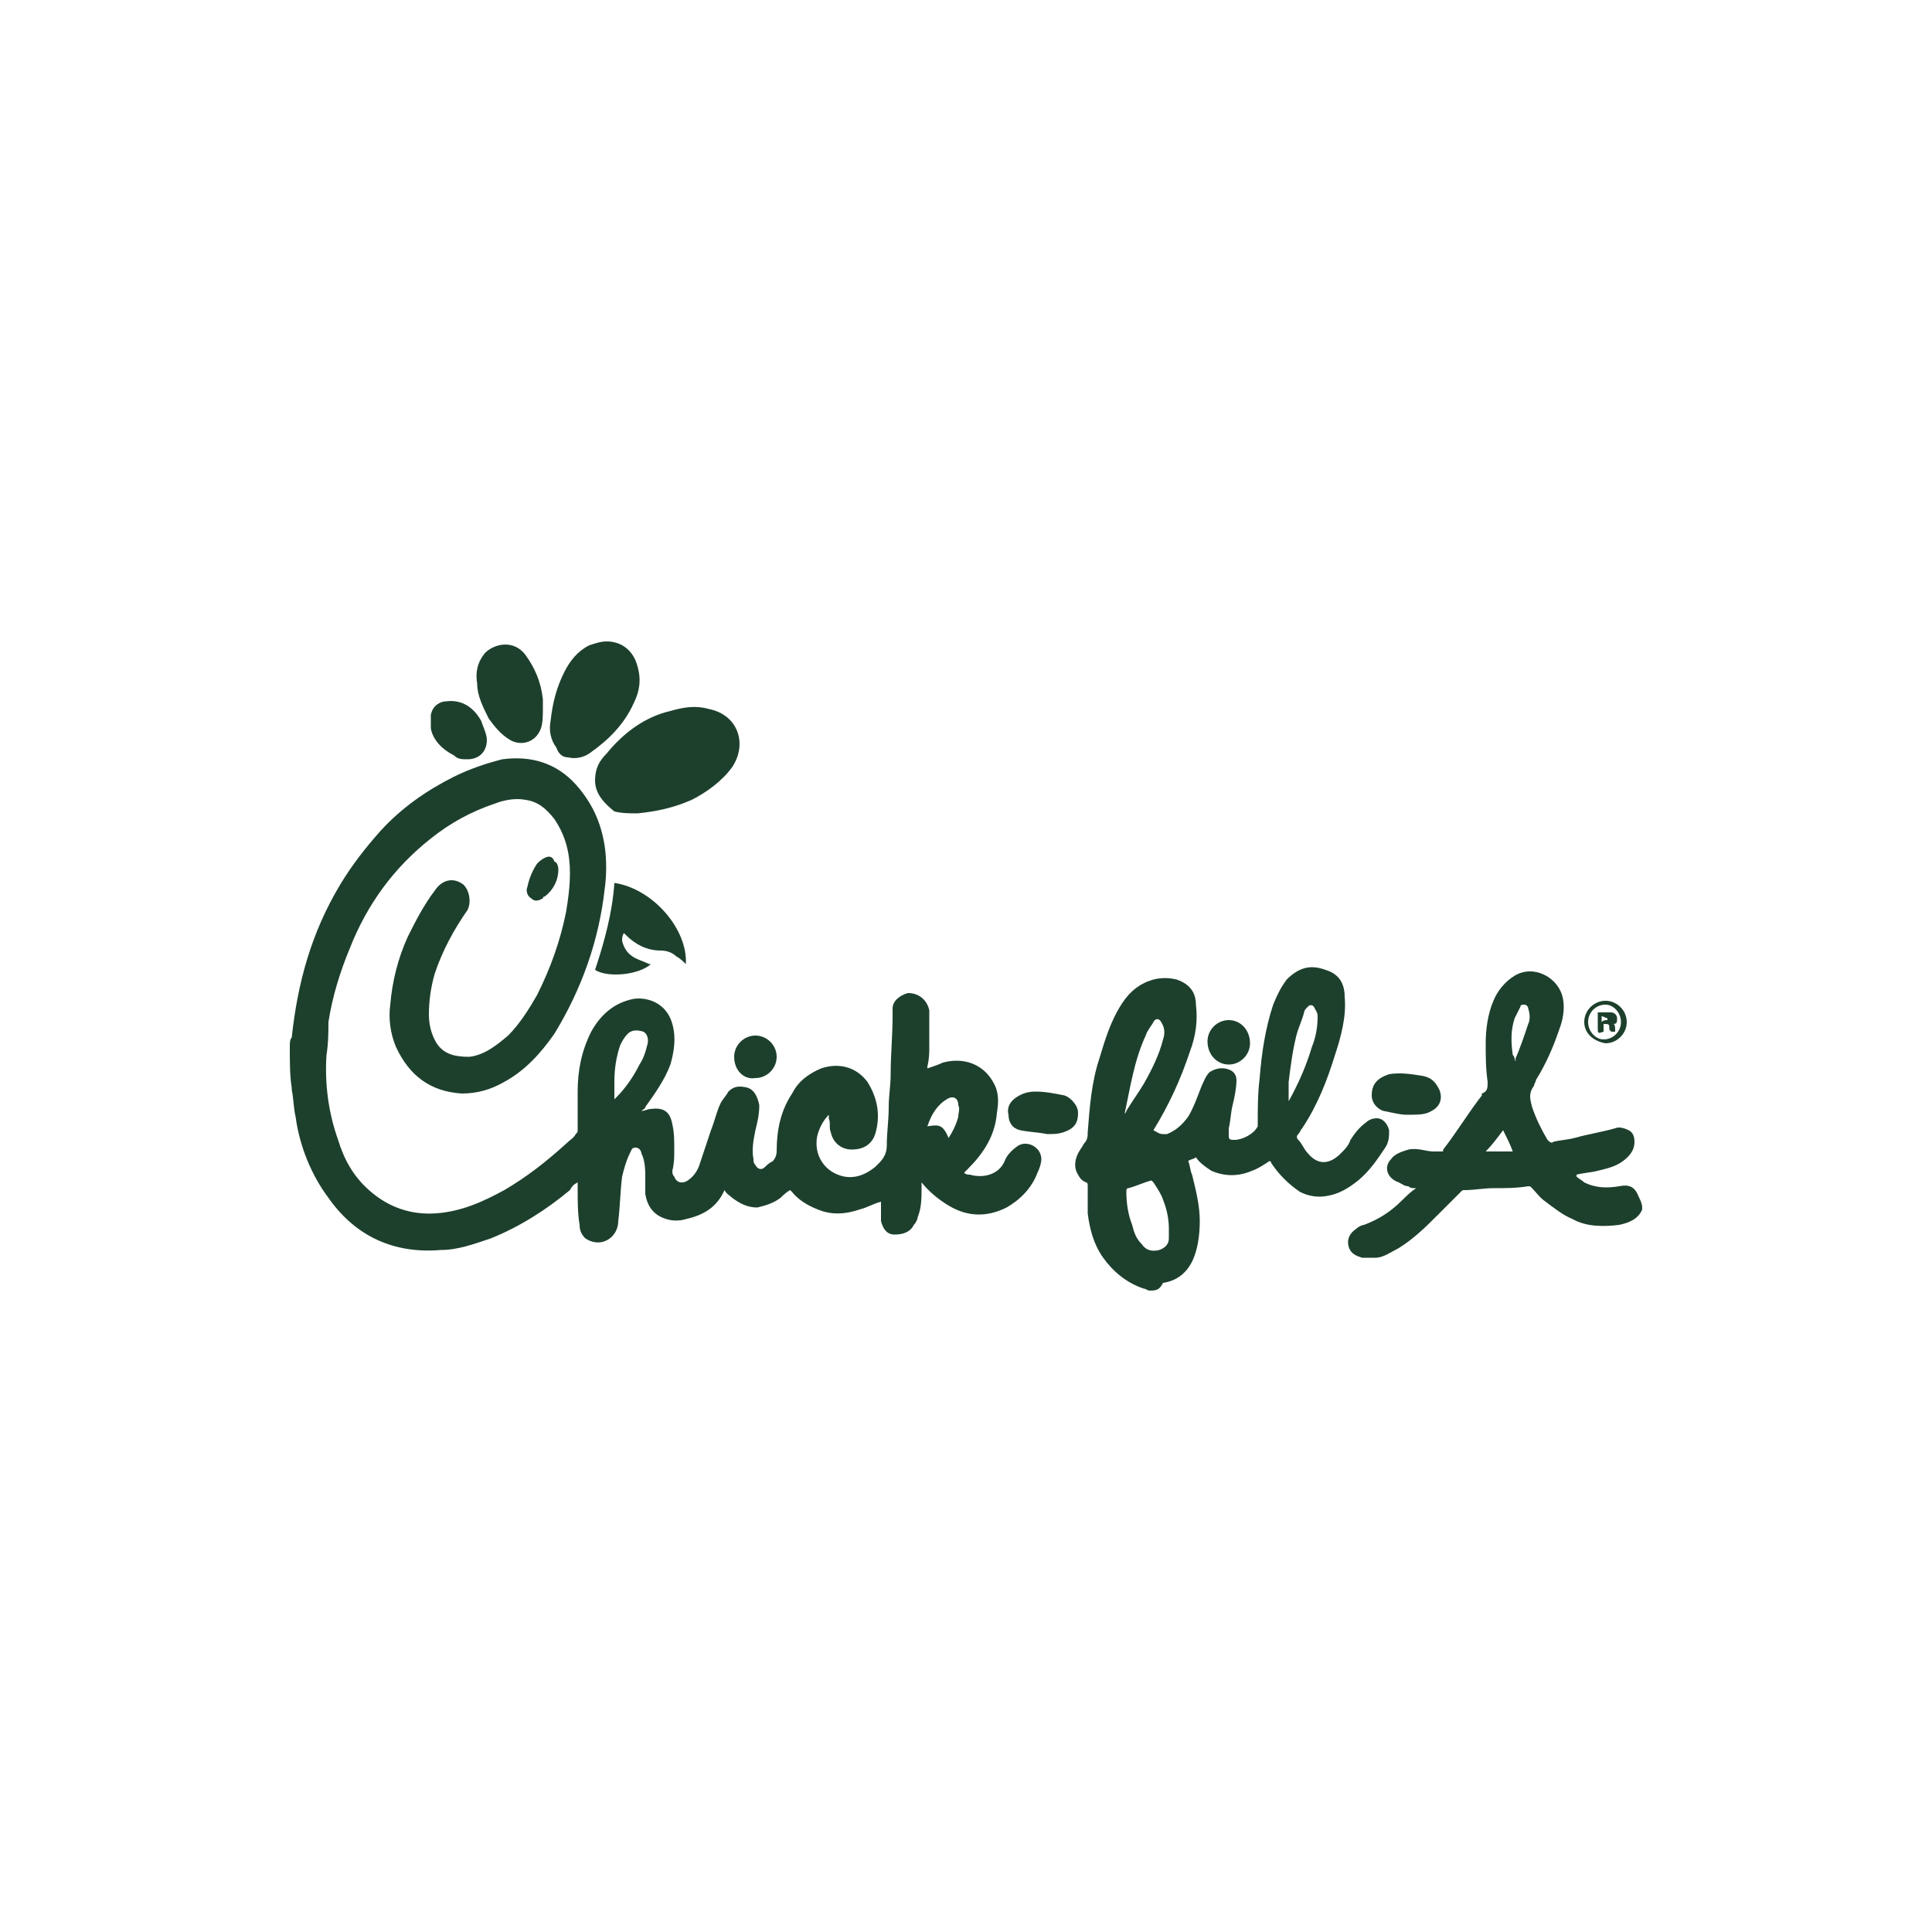
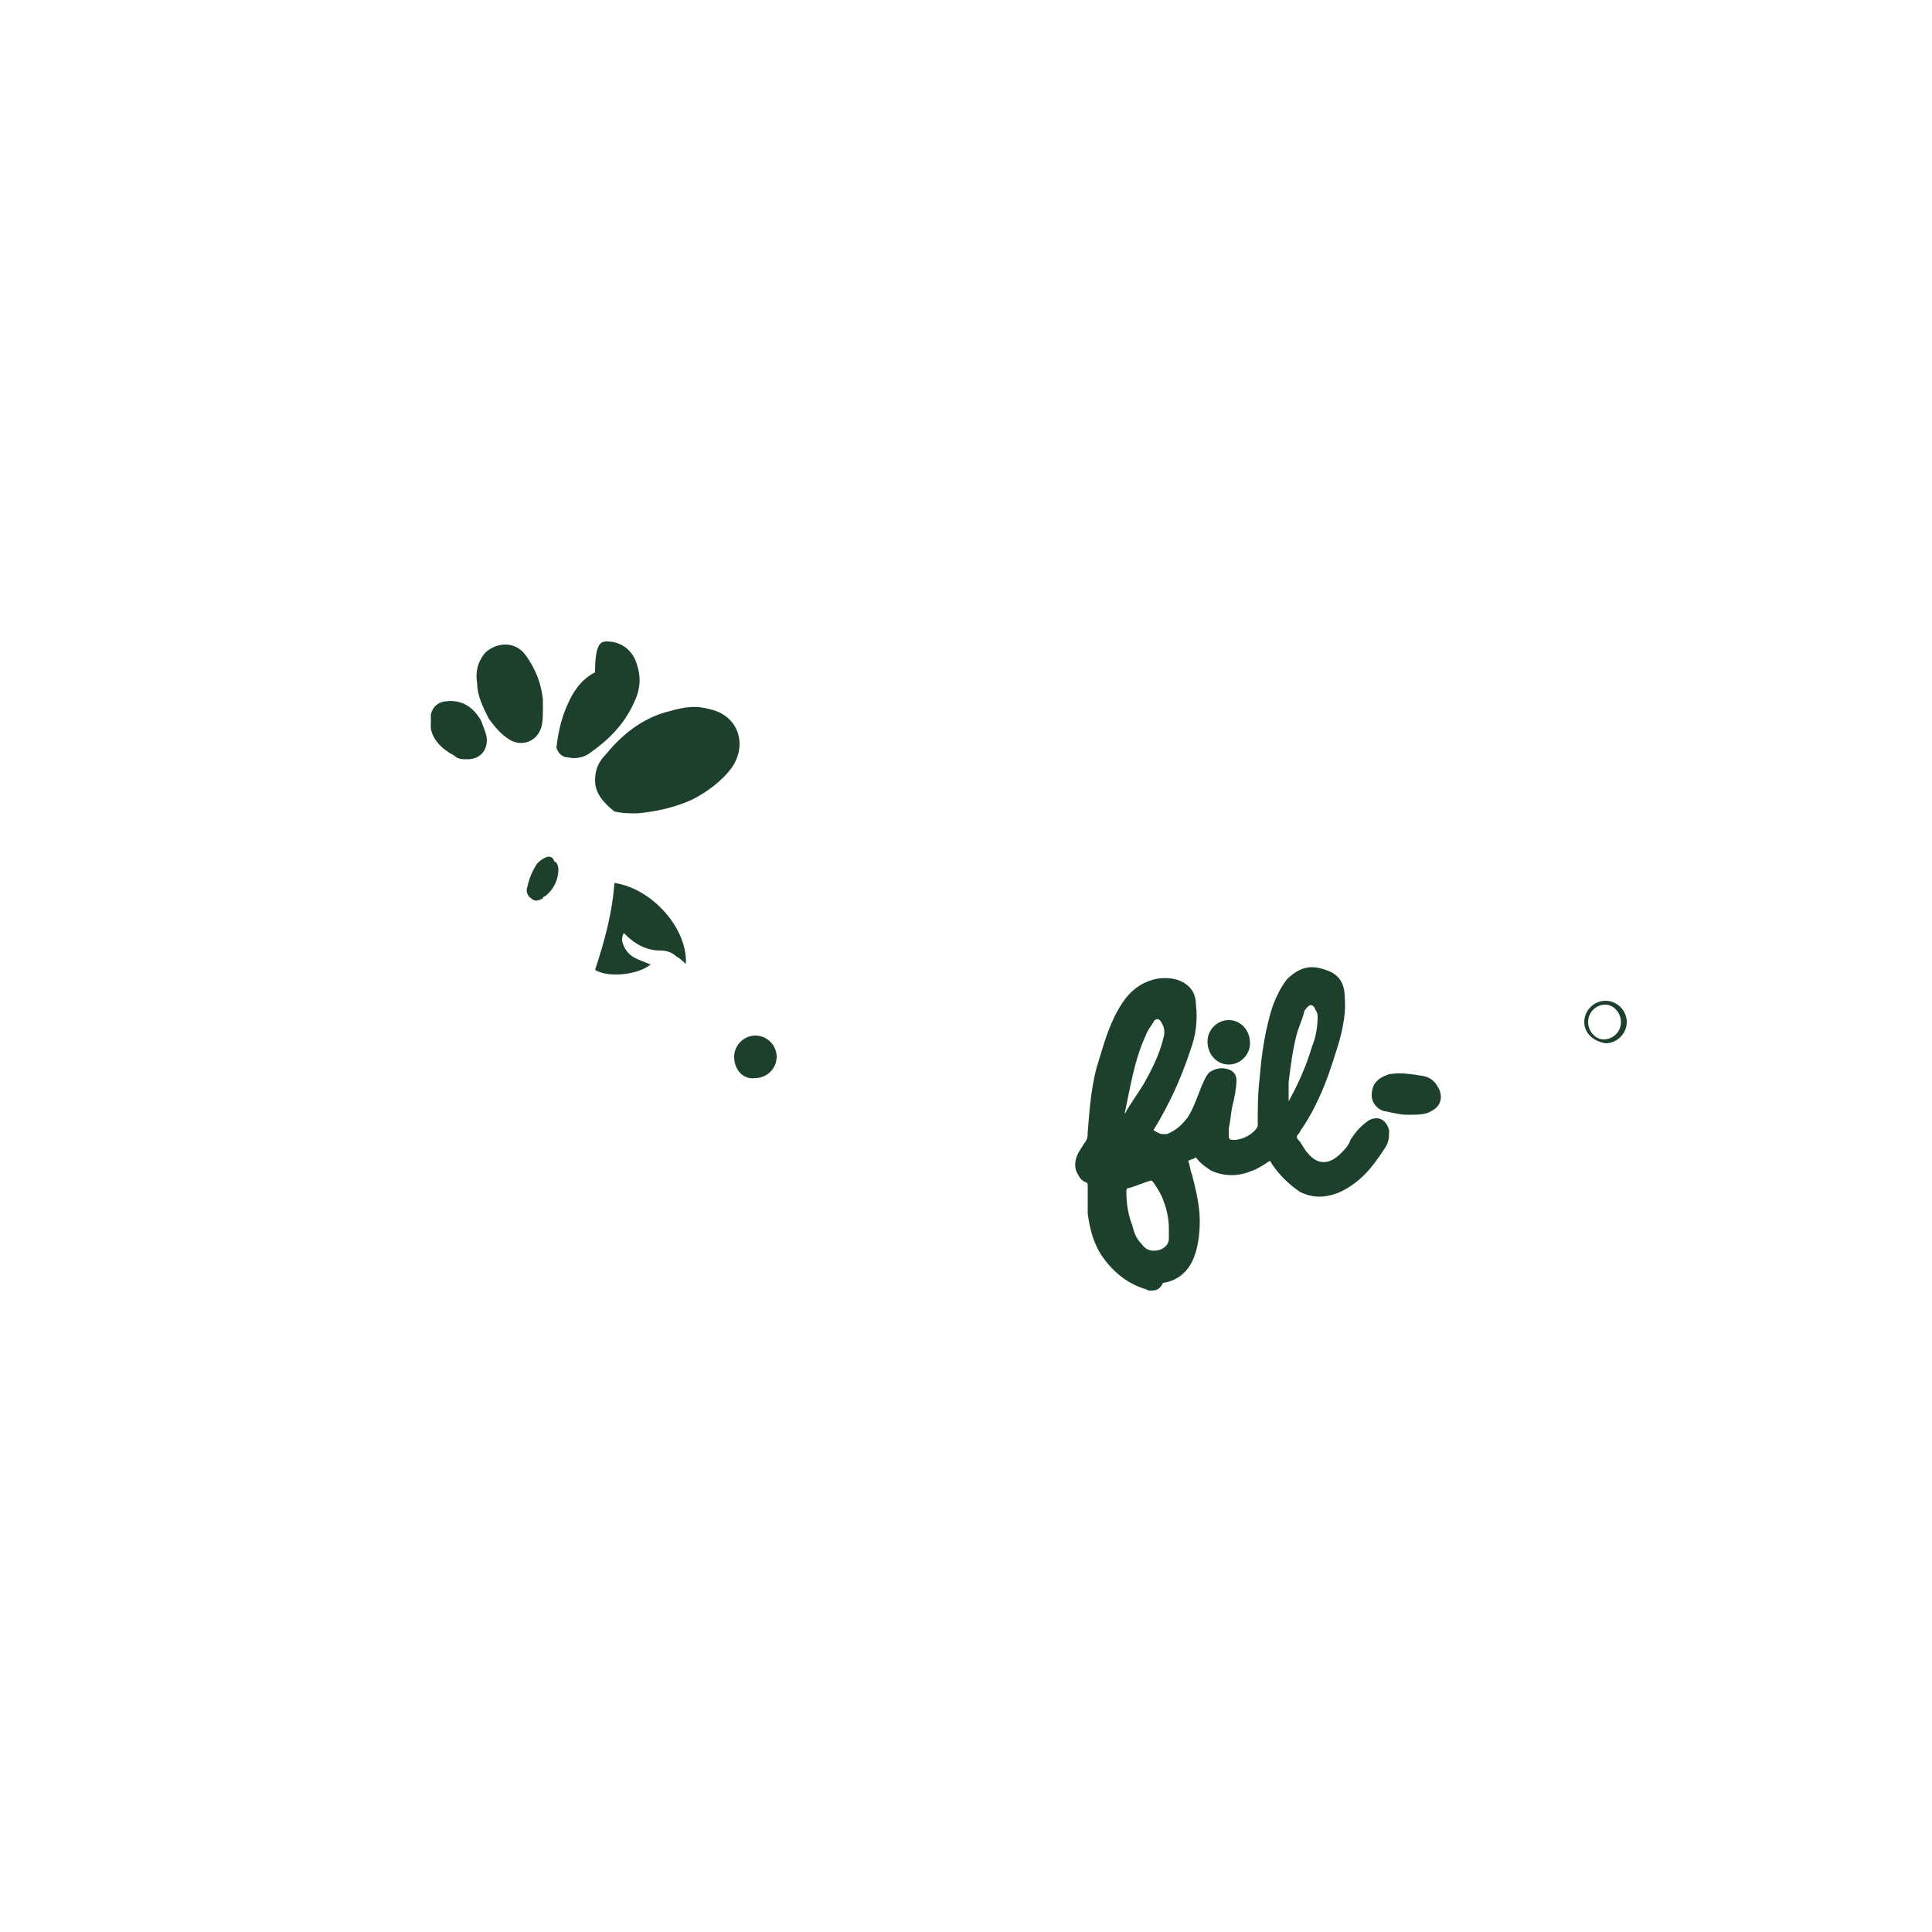
<svg xmlns="http://www.w3.org/2000/svg" version="1.1" id="Layer_1" x="0px" y="0px" viewBox="0 0 100 100" style="enable-background:new 0 0 100 100;" xml:space="preserve">
  <style type="text/css">
	.st0{fill:#1D402D;}
	.st1{fill:none;}
</style>
  <g>
-     <path class="st0" d="M15,54.2c0-0.2,0-0.4,0.1-0.5c0.3-2.8,1-5.4,2.5-7.9c0.6-1,1.3-1.9,2.1-2.8c1.1-1.2,2.4-2.1,3.8-2.8   c0.8-0.4,1.7-0.7,2.5-0.9c1.5-0.2,2.8,0.2,3.8,1.3c0.8,0.9,1.3,1.9,1.5,3.2c0.1,0.7,0.1,1.5,0,2.2c-0.3,2.7-1.2,5.2-2.6,7.5   c-0.7,1-1.5,1.9-2.6,2.5c-0.7,0.4-1.4,0.6-2.2,0.6c-1.6-0.1-2.7-0.9-3.4-2.4c-0.3-0.7-0.4-1.5-0.3-2.2c0.1-1.2,0.4-2.4,0.9-3.5   c0.4-0.8,0.8-1.6,1.4-2.4c0.4-0.6,1-0.7,1.5-0.3c0.3,0.3,0.4,0.9,0.2,1.3c-0.7,1-1.3,2.1-1.7,3.3c-0.2,0.7-0.3,1.4-0.3,2.1   c0,0.5,0.1,1,0.4,1.5c0.4,0.6,1,0.7,1.7,0.7c0.8-0.1,1.4-0.6,2-1.1c0.6-0.6,1.1-1.4,1.5-2.1c0.7-1.4,1.2-2.8,1.5-4.3   c0.1-0.6,0.2-1.3,0.2-2c0-1-0.2-1.9-0.8-2.8c-0.4-0.5-0.8-0.9-1.5-1c-0.5-0.1-1.1,0-1.6,0.2c-1.2,0.4-2.3,1-3.3,1.8   c-1.9,1.5-3.3,3.4-4.2,5.7c-0.5,1.2-0.9,2.5-1.1,3.8c0,0.4,0,1.1-0.1,1.7c-0.1,1.5,0.1,3,0.6,4.4c0.3,1,0.8,1.9,1.6,2.6   c1,0.9,2.2,1.3,3.5,1.2s2.4-0.6,3.5-1.2c1.2-0.7,2.2-1.5,3.2-2.4c0.2-0.2,0.4-0.3,0.5-0.5c0.1-0.1,0.1-0.1,0.1-0.2c0-0.7,0-1.3,0-2   c0-1.1,0.2-2.1,0.7-3.1c0.5-0.9,1.2-1.5,2.2-1.7c0.7-0.1,1.7,0.2,2,1.3c0.2,0.7,0.1,1.4-0.1,2.1c-0.3,0.8-0.8,1.5-1.3,2.2   c0,0.1-0.1,0.1-0.2,0.2c0.2,0,0.3-0.1,0.5-0.1c0.7-0.1,1,0.2,1.1,0.8c0.1,0.4,0.1,0.9,0.1,1.3c0,0.4,0,0.7-0.1,1.1   c0,0.1,0,0.2,0.1,0.3c0.1,0.3,0.4,0.4,0.7,0.2s0.5-0.5,0.6-0.8c0.2-0.6,0.4-1.2,0.6-1.8c0.2-0.5,0.3-1,0.5-1.4   c0.1-0.2,0.3-0.4,0.4-0.6c0.3-0.3,0.6-0.3,1-0.2c0.3,0.1,0.5,0.4,0.6,0.9c0,0.5-0.1,0.9-0.2,1.3C39,59,38.9,59.5,39,60   c0,0.1,0,0.2,0.1,0.3c0.1,0.2,0.3,0.3,0.5,0.1c0.1-0.1,0.2-0.2,0.4-0.3c0.1-0.1,0.2-0.3,0.2-0.5c0-1.1,0.2-2.1,0.8-3   c0.3-0.6,0.8-1,1.5-1.3c0.9-0.3,1.8-0.1,2.4,0.7c0.5,0.8,0.7,1.7,0.4,2.7c-0.2,0.6-0.7,0.8-1.2,0.8c-0.6,0-1-0.4-1.1-0.9   c-0.1-0.2,0-0.5-0.1-0.7c0-0.1,0-0.1,0-0.2c-0.3,0.3-0.5,0.7-0.6,1.1c-0.2,1,0.4,1.9,1.4,2.1c0.6,0.1,1.1-0.1,1.6-0.5   c0.1-0.1,0.1-0.1,0.2-0.2c0.3-0.3,0.4-0.6,0.4-0.9c0-0.7,0.1-1.3,0.1-2c0-0.6,0.1-1.1,0.1-1.7c0-1,0.1-2,0.1-3c0-0.1,0-0.3,0-0.4   c0-0.4,0.4-0.7,0.8-0.8c0.6,0,1,0.4,1.1,0.9c0,0.3,0,0.5,0,0.8s0,0.7,0,1c0,0.4,0,0.7-0.1,1.1c0,0,0,0,0,0.1   c0.3-0.1,0.6-0.2,0.8-0.3c1.1-0.3,2.1,0.1,2.6,1c0.3,0.5,0.3,1,0.2,1.6c-0.1,1.2-0.7,2.1-1.5,2.9c-0.1,0.1-0.1,0.1-0.2,0.2   c0.1,0.1,0.2,0.1,0.3,0.1c0.7,0.2,1.5,0,1.8-0.7c0.1-0.3,0.4-0.6,0.7-0.8c0.5-0.3,1.2,0.1,1.2,0.7c0,0.2-0.1,0.5-0.2,0.7   c-0.3,0.8-0.9,1.4-1.6,1.8c-1,0.5-2,0.5-3-0.1c-0.5-0.3-1-0.7-1.4-1.2c0,0.1,0,0.2,0,0.3c0,0.5,0,1-0.2,1.5c0,0.1-0.1,0.3-0.2,0.4   c-0.2,0.4-0.6,0.5-1,0.5s-0.6-0.3-0.7-0.7c0-0.3,0-0.6,0-0.9v-0.1c-0.4,0.1-0.7,0.3-1.1,0.4c-0.6,0.2-1.2,0.3-1.9,0.1   c-0.6-0.2-1.2-0.5-1.6-1c0,0,0,0-0.1-0.1c-0.2,0.1-0.4,0.3-0.5,0.4c-0.4,0.3-0.8,0.4-1.2,0.5c-0.5,0-0.9-0.2-1.3-0.5   c-0.1-0.1-0.3-0.2-0.4-0.4c0,0,0,0,0-0.1c0,0,0,0,0,0.1c-0.4,0.9-1.1,1.3-2,1.5c-0.3,0.1-0.7,0.1-1,0c-0.7-0.2-1-0.7-1.1-1.3   c0-0.3,0-0.5,0-0.8c0-0.4,0-0.9-0.2-1.3c0-0.1-0.1-0.3-0.3-0.3s-0.2,0.1-0.3,0.3c-0.2,0.4-0.3,0.8-0.4,1.2   c-0.1,0.8-0.1,1.5-0.2,2.3c0,0.4-0.2,0.8-0.6,1c-0.4,0.2-0.8,0.1-1.1-0.1c-0.2-0.2-0.3-0.4-0.3-0.7c-0.1-0.6-0.1-1.2-0.1-1.8   c0-0.1,0-0.3,0-0.4c-0.2,0.1-0.3,0.2-0.4,0.4c-1.2,1-2.6,1.9-4.1,2.5c-0.9,0.3-1.7,0.6-2.6,0.6C20.4,64.9,18.4,64,17,62   c-0.9-1.2-1.5-2.7-1.7-4.2c-0.1-0.4-0.1-0.9-0.2-1.4v-0.1C15,55.7,15,55,15,54.2z M31.8,56.9l0.1-0.1c0.5-0.5,0.9-1.1,1.2-1.7   c0.2-0.3,0.3-0.6,0.4-1c0.1-0.3,0-0.6-0.2-0.7c-0.3-0.1-0.6-0.1-0.8,0.1c-0.2,0.2-0.3,0.4-0.4,0.6c-0.2,0.6-0.3,1.2-0.3,1.9   C31.8,56.4,31.8,56.6,31.8,56.9z M49.1,58.9c0.2-0.3,0.4-0.7,0.5-1.1c0-0.2,0.1-0.4,0-0.6c0-0.4-0.3-0.5-0.6-0.3   c-0.5,0.3-0.8,0.8-1,1.4C48.6,58.2,48.8,58.2,49.1,58.9z" />
    <path class="st0" d="M59.5,66.8c-0.1,0-0.2-0.1-0.3-0.1c-0.9-0.3-1.6-0.9-2.1-1.6s-0.7-1.5-0.8-2.3c0-0.4,0-0.9,0-1.4   c0-0.1,0-0.2-0.1-0.2c-0.2-0.1-0.3-0.2-0.4-0.4c-0.2-0.3-0.2-0.7,0-1.1c0.1-0.2,0.2-0.3,0.3-0.5c0.2-0.2,0.2-0.4,0.2-0.6   c0.1-1.3,0.2-2.6,0.6-3.8c0.3-1,0.6-2,1.2-2.9c0.4-0.6,0.9-1,1.6-1.2c0.4-0.1,0.8-0.1,1.2,0c0.6,0.2,1,0.6,1,1.3   c0.1,0.8,0,1.6-0.3,2.4c-0.5,1.5-1.1,2.8-1.9,4.1l0,0c0.2,0.1,0.3,0.2,0.5,0.2c0,0,0.1,0,0.2,0c0.5-0.2,0.8-0.5,1.1-0.9   c0.3-0.5,0.5-1.1,0.7-1.6c0.1-0.2,0.2-0.5,0.4-0.7c0.3-0.2,0.7-0.3,1.1-0.1c0.2,0.1,0.3,0.3,0.3,0.5c0,0.4-0.1,0.9-0.2,1.3   c-0.1,0.4-0.1,0.8-0.2,1.2c0,0.1,0,0.3,0,0.4c0,0.2,0.1,0.2,0.3,0.2c0.4,0,1-0.3,1.2-0.7v-0.1c0-0.8,0-1.6,0.1-2.4   c0.1-1.3,0.3-2.6,0.7-3.8c0.2-0.5,0.4-0.9,0.7-1.3c0.6-0.6,1.2-0.8,2-0.5c0.7,0.2,1,0.7,1,1.4c0.1,1-0.2,2.1-0.5,3   c-0.4,1.3-0.9,2.6-1.7,3.8c-0.1,0.1-0.1,0.2-0.2,0.3s-0.1,0.2,0,0.3c0.2,0.2,0.3,0.5,0.5,0.7c0.5,0.6,1.1,0.6,1.7,0   c0.2-0.2,0.4-0.4,0.5-0.7c0.2-0.3,0.4-0.6,0.8-0.9c0.1-0.1,0.3-0.2,0.4-0.2c0.4-0.1,0.7,0.2,0.8,0.6c0,0.3,0,0.6-0.2,0.9   c-0.4,0.6-0.8,1.2-1.4,1.7c-0.5,0.4-1,0.7-1.6,0.8c-0.5,0.1-1,0-1.4-0.2c-0.6-0.4-1.1-0.9-1.5-1.5c0,0,0-0.1-0.1-0.1l0,0   c-0.3,0.2-0.6,0.4-0.9,0.5c-0.7,0.3-1.4,0.3-2.1,0c-0.3-0.2-0.6-0.4-0.8-0.7c-0.1,0.1-0.3,0.1-0.4,0.2c0.1,0.2,0.1,0.5,0.2,0.7   c0.2,0.8,0.4,1.6,0.4,2.4c0,0.7-0.1,1.5-0.4,2.1c-0.3,0.6-0.8,1-1.5,1.1l0,0C60,66.8,59.8,66.8,59.5,66.8z M60.5,63.6   c0-0.5-0.1-1-0.3-1.5c-0.1-0.3-0.3-0.6-0.5-0.9l-0.1-0.1c-0.4,0.1-0.8,0.3-1.2,0.4c-0.1,0-0.1,0.1-0.1,0.2c0,0.6,0.1,1.2,0.3,1.7   c0.1,0.4,0.2,0.7,0.5,1c0.2,0.3,0.5,0.4,0.9,0.3c0.3-0.1,0.5-0.3,0.5-0.6C60.5,63.9,60.5,63.8,60.5,63.6z M58.2,57.7   c0-0.1,0.1-0.1,0.1-0.2c0.3-0.5,0.6-0.9,0.9-1.4c0.4-0.7,0.8-1.5,1-2.3c0.1-0.3,0.1-0.6-0.1-0.9c-0.1-0.2-0.3-0.2-0.4,0   c-0.1,0.2-0.3,0.4-0.4,0.7C58.7,54.9,58.5,56.3,58.2,57.7z M66.7,57L66.7,57L66.7,57c0.5-0.9,0.9-1.8,1.2-2.8   c0.2-0.5,0.3-1,0.3-1.6c0-0.2-0.1-0.3-0.2-0.5c-0.1-0.1-0.2-0.1-0.3,0c-0.1,0.1-0.2,0.2-0.2,0.3c-0.1,0.4-0.3,0.8-0.4,1.2   c-0.2,0.8-0.3,1.6-0.4,2.4C66.7,56.4,66.7,56.7,66.7,57z" />
-     <path class="st0" d="M85,62.6c-0.2,0.5-0.7,0.7-1.2,0.8c-0.8,0.1-1.7,0.1-2.4-0.3c-0.5-0.2-1-0.6-1.4-0.9c-0.3-0.2-0.5-0.5-0.7-0.7   c-0.1-0.1-0.1-0.1-0.2-0.1c-0.6,0.1-1.2,0.1-1.8,0.1c-0.5,0-1,0.1-1.5,0.1c-0.1,0-0.1,0-0.2,0.1c-0.4,0.4-0.8,0.8-1.2,1.2   c-0.6,0.6-1.2,1.2-2,1.7c-0.4,0.2-0.8,0.5-1.2,0.5c-0.2,0-0.5,0-0.7,0c-0.3-0.1-0.6-0.2-0.7-0.6s0.1-0.7,0.4-0.9   c0.1-0.1,0.3-0.2,0.4-0.2c0.8-0.3,1.4-0.7,2-1.3c0.2-0.2,0.4-0.4,0.7-0.6c-0.2,0-0.3,0-0.4-0.1c-0.2,0-0.3-0.1-0.5-0.2   C71.8,61,71.6,60.4,72,60c0.2-0.3,0.6-0.4,0.9-0.5c0.5-0.1,0.9,0.1,1.3,0.1c0.1,0,0.3,0,0.4,0s0.1,0,0.1-0.1c0.7-0.9,1.3-1.9,2-2.8   v-0.1C77,56.5,77,56.3,77,56c-0.1-0.7-0.1-1.3-0.1-2s0.1-1.5,0.4-2.2c0.2-0.5,0.6-1,1.1-1.3c1-0.6,2.3,0.1,2.5,1.2   c0.1,0.5,0,1.1-0.2,1.6c-0.3,0.9-0.7,1.8-1.2,2.6c0,0.1-0.1,0.2-0.1,0.3c-0.3,0.4-0.2,0.7-0.1,1.1c0.2,0.6,0.5,1.2,0.8,1.7   c0.1,0.1,0.2,0.2,0.3,0.1c0.4-0.1,0.7-0.1,1.1-0.2c0.7-0.2,1.4-0.3,2.1-0.5c0.2-0.1,0.5,0,0.7,0.1s0.3,0.3,0.3,0.6   c0,0.4-0.2,0.7-0.6,1s-0.9,0.4-1.3,0.5s-0.7,0.1-1.1,0.2c0,0,0,0,0,0.1c0.1,0.1,0.3,0.2,0.4,0.3c0.6,0.3,1.2,0.3,1.8,0.2   c0.5-0.1,0.8,0,1,0.5l0,0C85,62.3,85,62.4,85,62.6z M78.4,54.9L78.4,54.9C78.5,54.9,78.5,54.8,78.4,54.9c0.3-0.7,0.5-1.3,0.7-1.9   c0.1-0.2,0.1-0.5,0-0.8c0-0.1-0.1-0.2-0.2-0.2s-0.2,0-0.2,0.1c-0.1,0.2-0.2,0.4-0.3,0.6c-0.2,0.6-0.2,1.2-0.1,1.9   C78.4,54.7,78.4,54.8,78.4,54.9z M77.8,58.5c-0.3,0.4-0.6,0.8-0.9,1.1c0.5,0,0.9,0,1.4,0C78.2,59.3,78,58.9,77.8,58.5z" />
    <path class="st0" d="M30.8,40.4c0-0.6,0.2-1,0.6-1.4c0.9-1.1,2-1.9,3.3-2.2c0.7-0.2,1.3-0.3,2-0.1c1.5,0.3,2,1.8,1.2,3   c-0.5,0.7-1.3,1.3-2.1,1.7C34.9,41.8,34,42,33,42.1c-0.4,0-0.8,0-1.2-0.1C31.3,41.6,30.8,41.1,30.8,40.4z" />
-     <path class="st0" d="M31.4,33.2c0.8,0,1.4,0.5,1.6,1.3c0.2,0.7,0.1,1.3-0.2,1.9c-0.5,1.1-1.3,1.9-2.3,2.6c-0.3,0.2-0.7,0.3-1.1,0.2   c-0.3,0-0.5-0.2-0.6-0.5c-0.3-0.4-0.4-0.9-0.3-1.4c0.1-0.9,0.3-1.7,0.7-2.5c0.3-0.6,0.7-1.1,1.3-1.4C30.8,33.3,31.1,33.2,31.4,33.2   z" />
+     <path class="st0" d="M31.4,33.2c0.8,0,1.4,0.5,1.6,1.3c0.2,0.7,0.1,1.3-0.2,1.9c-0.5,1.1-1.3,1.9-2.3,2.6c-0.3,0.2-0.7,0.3-1.1,0.2   c-0.3,0-0.5-0.2-0.6-0.5c0.1-0.9,0.3-1.7,0.7-2.5c0.3-0.6,0.7-1.1,1.3-1.4C30.8,33.3,31.1,33.2,31.4,33.2   z" />
    <path class="st0" d="M28.1,36.7c0,0.3,0,0.7-0.1,1c-0.3,0.8-1.1,0.9-1.6,0.6c-0.5-0.3-0.8-0.7-1.1-1.1c-0.3-0.6-0.6-1.2-0.6-1.8   c-0.1-0.6,0-1.1,0.4-1.6c0.5-0.5,1.5-0.7,2.1,0.1c0.5,0.7,0.8,1.4,0.9,2.3c0,0.1,0,0.2,0,0.3C28.1,36.6,28.1,36.6,28.1,36.7z" />
    <path class="st0" d="M35.5,49.9c-0.1-0.1-0.3-0.3-0.5-0.4c-0.2-0.2-0.5-0.3-0.8-0.3c-0.7,0-1.3-0.3-1.8-0.8c0,0,0,0-0.1-0.1l0,0   c-0.1,0.1-0.1,0.3-0.1,0.4c0.1,0.4,0.3,0.7,0.7,0.9c0.2,0.1,0.5,0.2,0.7,0.3h0.1c-0.7,0.6-2.3,0.7-2.9,0.3c0.5-1.5,0.9-3,1-4.5   C33.8,46,35.6,48.1,35.5,49.9z" />
    <path class="st0" d="M25.2,38.3c0,0.6-0.4,1-1,1c-0.3,0-0.5,0-0.7-0.2c-0.6-0.3-1.1-0.8-1.2-1.4c0-0.2,0-0.4,0-0.7   c0.1-0.5,0.5-0.7,0.8-0.7c0.8-0.1,1.4,0.3,1.8,1C25,37.6,25.2,38,25.2,38.3z" />
    <path class="st0" d="M72.8,57.7c-0.3,0-0.7-0.1-1.2-0.2c-0.3-0.1-0.6-0.4-0.6-0.8c0-0.6,0.3-0.9,0.9-1.1c0.6-0.1,1.2,0,1.8,0.1   c0.4,0.1,0.6,0.3,0.8,0.7c0.2,0.5,0,0.9-0.4,1.1C73.8,57.7,73.4,57.7,72.8,57.7z" />
-     <path class="st0" d="M54.2,58.7c-0.5-0.1-0.9-0.1-1.4-0.2c-0.4-0.1-0.6-0.4-0.6-0.8c-0.1-0.4,0.1-0.7,0.4-0.9   c0.3-0.2,0.6-0.3,1-0.3c0.5,0,1,0.1,1.5,0.2c0.3,0.1,0.7,0.5,0.7,0.9s-0.1,0.7-0.5,0.9C54.9,58.7,54.6,58.7,54.2,58.7z" />
    <path class="st0" d="M62.5,53.9c0-0.6,0.5-1.1,1.1-1.1s1.1,0.5,1.1,1.2c0,0.6-0.5,1.1-1.1,1.1C63,55.1,62.5,54.6,62.5,53.9z" />
    <path class="st0" d="M38,54.7c0-0.6,0.5-1.1,1.1-1.1s1.1,0.5,1.1,1.1s-0.5,1.1-1.1,1.1C38.5,55.9,38,55.4,38,54.7z" />
    <path class="st0" d="M28.9,45c0,0.6-0.3,1.1-0.7,1.4c0,0-0.1,0-0.1,0.1c-0.2,0.1-0.4,0.2-0.6,0c-0.2-0.1-0.3-0.4-0.2-0.6   c0.1-0.5,0.3-0.9,0.5-1.2c0.1-0.1,0.2-0.2,0.4-0.3c0.2-0.1,0.4-0.1,0.5,0.2C28.8,44.6,28.9,44.8,28.9,45z" />
    <path class="st0" d="M82,52.9c0-0.6,0.5-1.1,1.1-1.1s1.1,0.5,1.1,1.1S83.7,54,83.1,54C82.5,53.9,82,53.5,82,52.9z M82.2,52.9   c0,0.5,0.4,0.9,0.8,0.9c0.5,0,0.9-0.4,0.9-0.9S83.5,52,83.1,52C82.6,52,82.2,52.4,82.2,52.9z" />
-     <path class="st0" d="M83.6,53.4c-0.1,0-0.1,0-0.2,0l-0.1-0.1c0-0.3,0-0.3-0.3-0.3c0,0.1,0,0.2,0,0.4c-0.3,0.1-0.3,0.1-0.3-0.2   s0-0.6,0-0.8c0.2,0,0.5,0,0.7,0c0.1,0,0.3,0.1,0.3,0.3s0,0.3-0.2,0.3C83.6,53,83.6,53.2,83.6,53.4z M82.9,52.9   c0.1-0.1,0.2-0.1,0.3-0.1v-0.1c-0.1,0-0.2-0.1-0.3-0.1C82.9,52.6,82.9,52.7,82.9,52.9z" />
  </g>
  <rect class="st1" width="100" height="100" />
</svg>